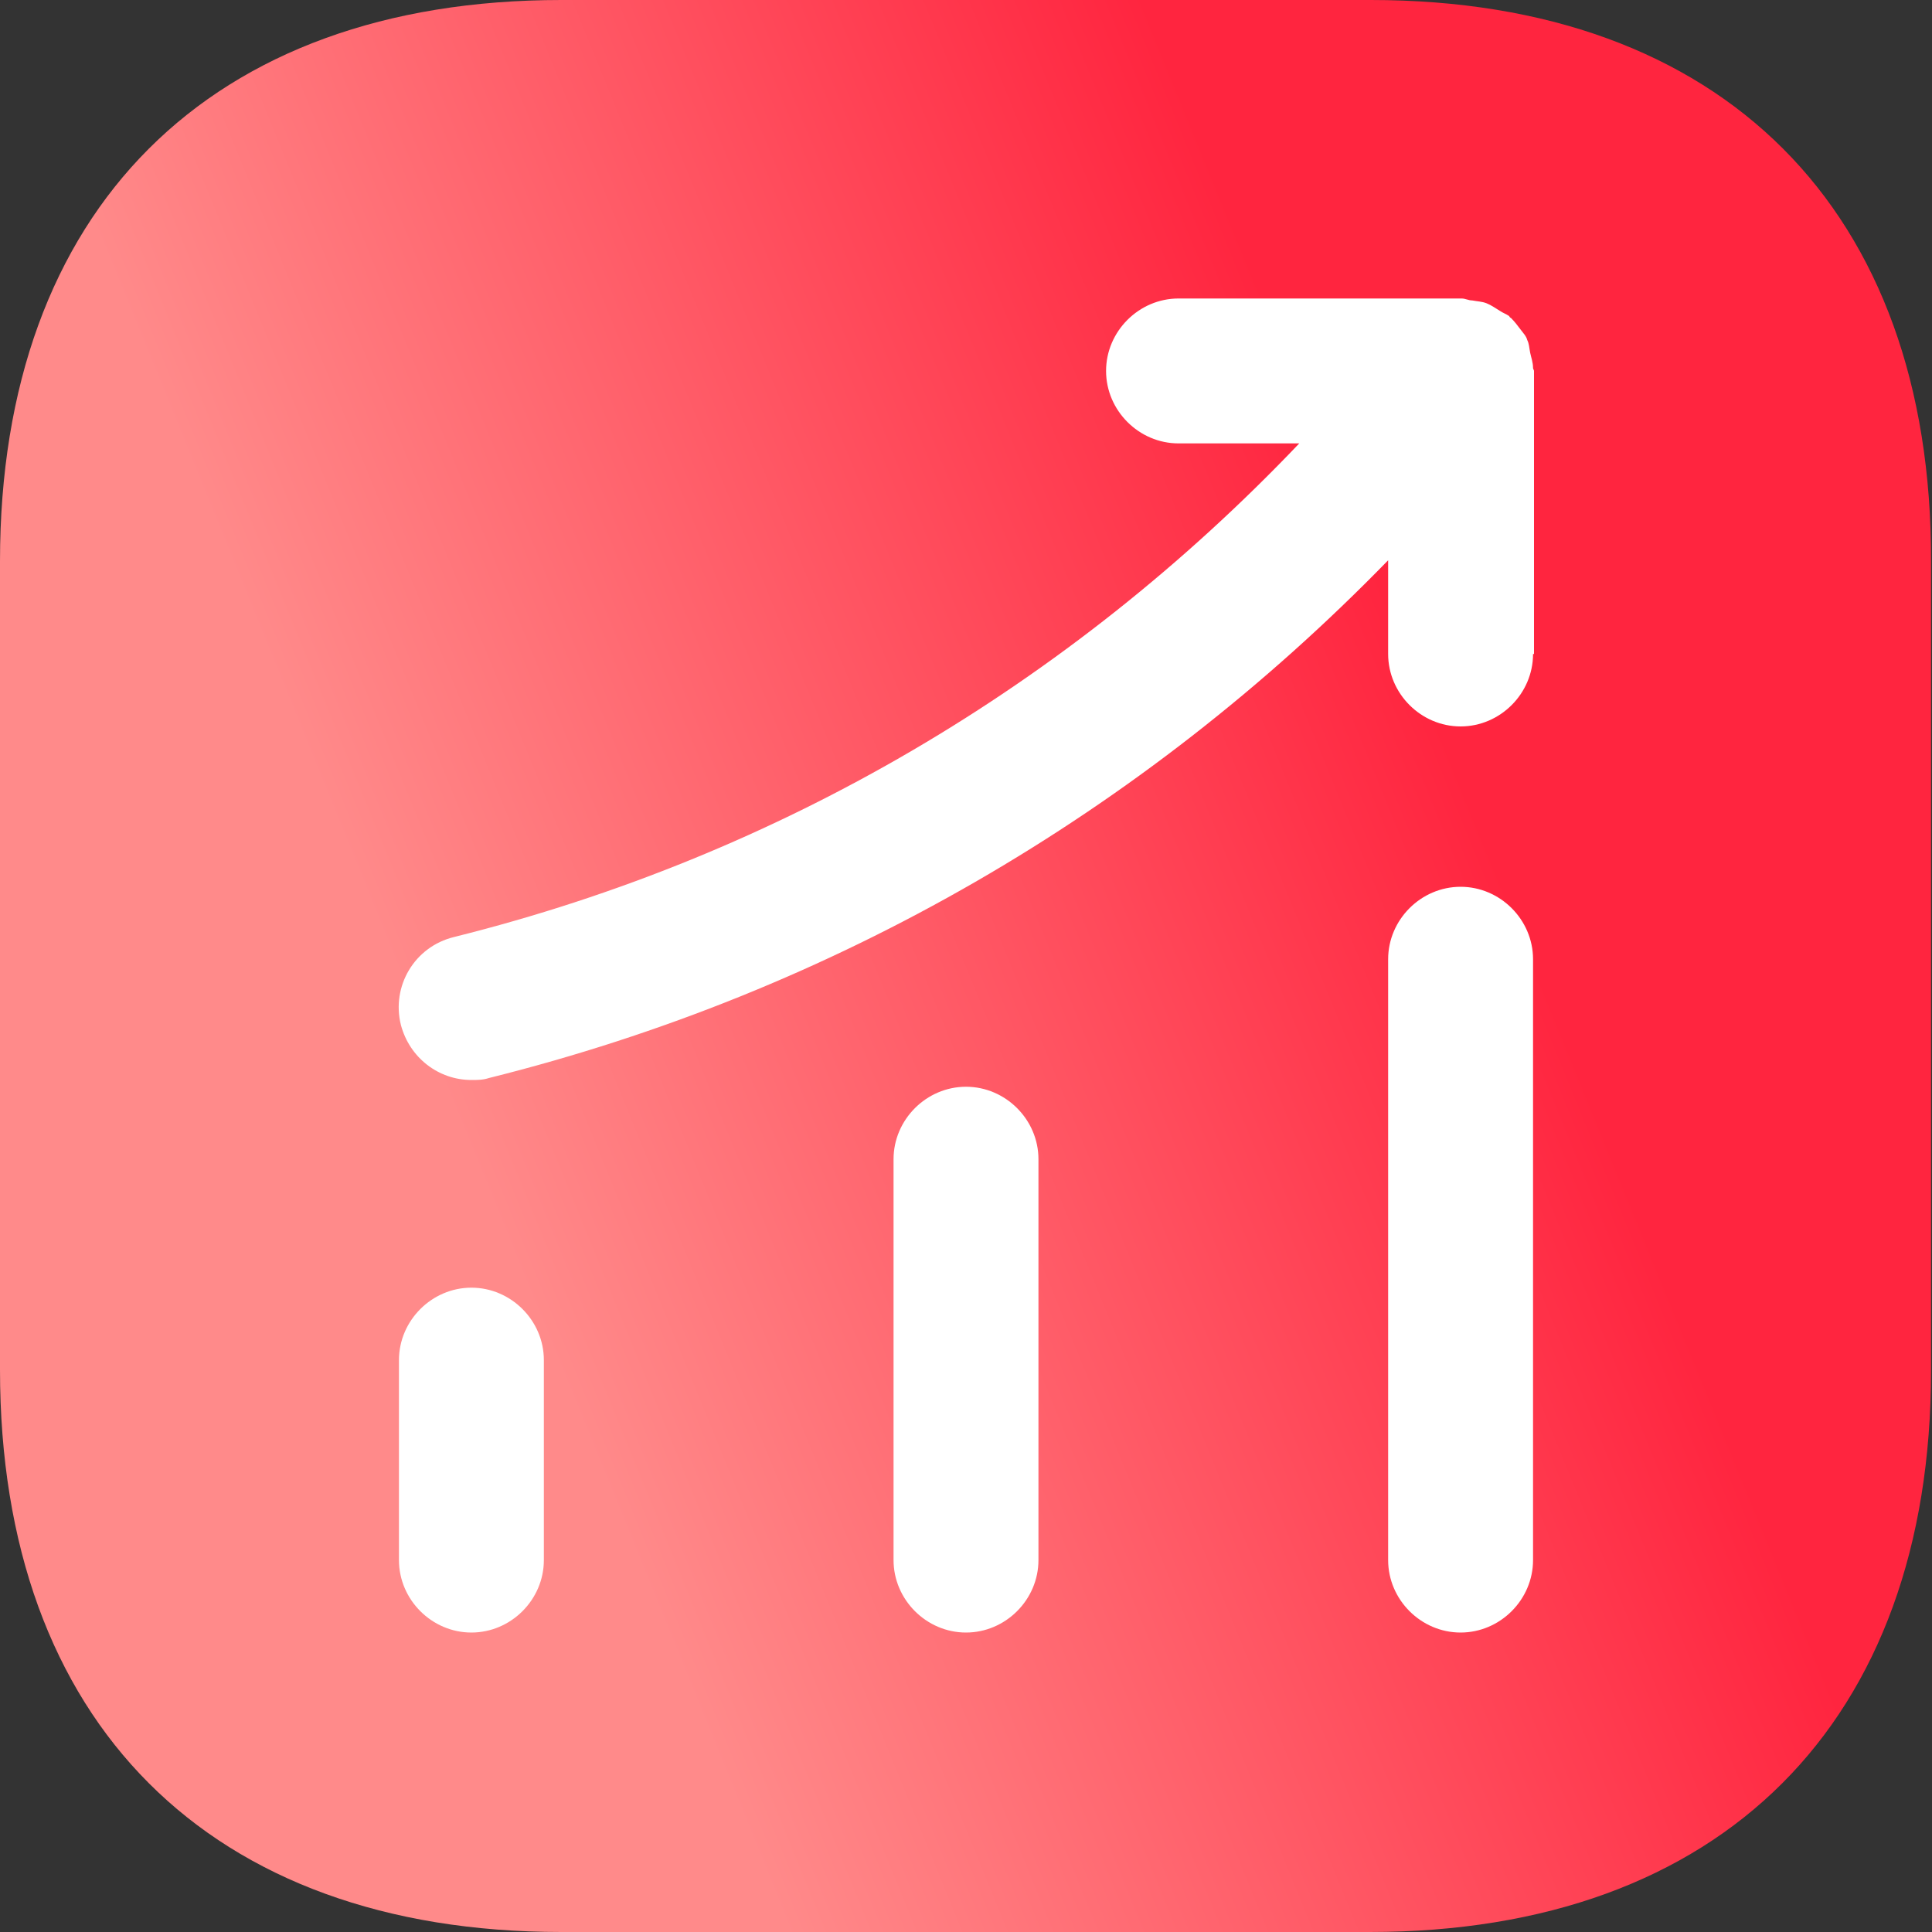
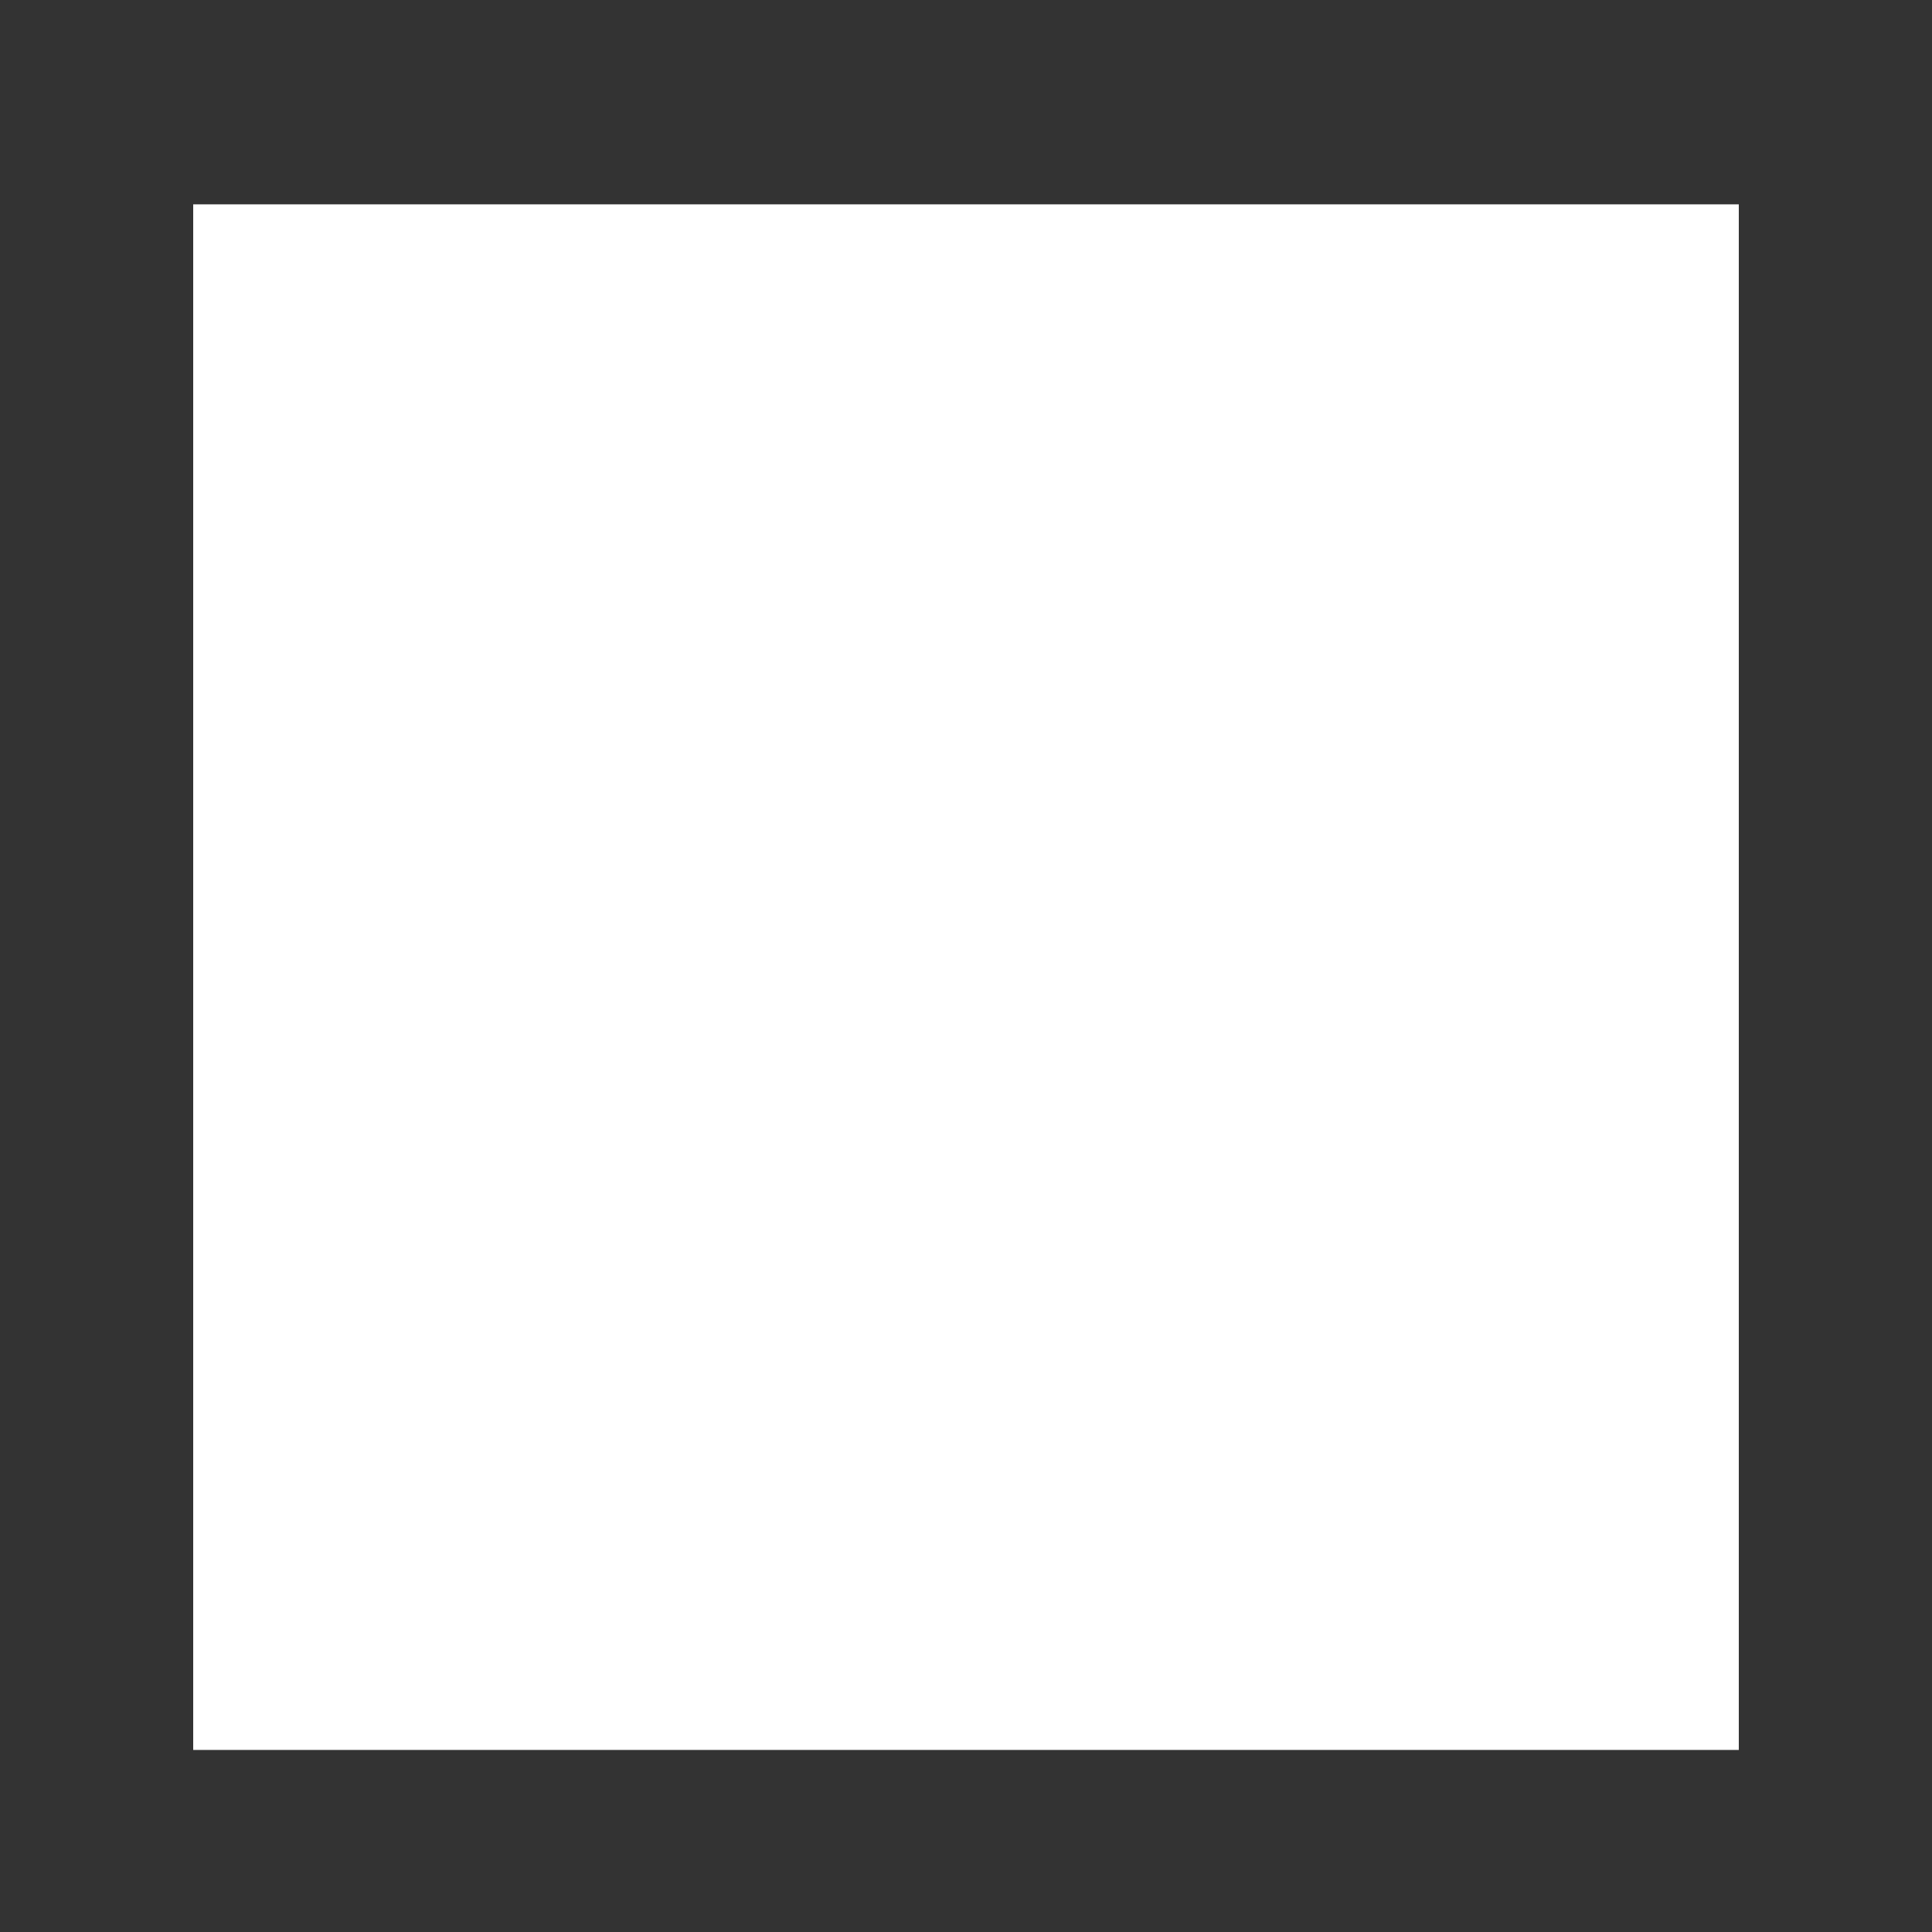
<svg xmlns="http://www.w3.org/2000/svg" width="30" height="30" viewBox="0 0 30 30" fill="none">
  <rect x="0" y="0" width="30" height="30" fill="#333333" stroke="none" />
  <path d="M3 27.173L27 27.173L27 3.173L3 3.173L3 27.173Z" fill="white" />
-   <path d="M21.285 0H8.715C3.255 0 0 3.255 0 8.715V21.27C0 26.745 3.255 30 8.715 30H21.27C26.73 30 29.985 26.745 29.985 21.285V8.715C30 3.255 26.745 0 21.285 0ZM8.445 24.225C8.445 24.84 7.935 25.35 7.32 25.35C6.705 25.35 6.195 24.84 6.195 24.225V21.12C6.195 20.505 6.705 19.995 7.32 19.995C7.935 19.995 8.445 20.505 8.445 21.12V24.225ZM16.125 24.225C16.125 24.84 15.615 25.35 15 25.35C14.385 25.35 13.875 24.84 13.875 24.225V18C13.875 17.385 14.385 16.875 15 16.875C15.615 16.875 16.125 17.385 16.125 18V24.225ZM23.805 24.225C23.805 24.84 23.295 25.35 22.68 25.35C22.065 25.35 21.555 24.84 21.555 24.225V14.895C21.555 14.28 22.065 13.77 22.68 13.77C23.295 13.77 23.805 14.28 23.805 14.895V24.225ZM23.805 10.155C23.805 10.77 23.295 11.28 22.68 11.28C22.065 11.28 21.555 10.77 21.555 10.155V8.7C17.73 12.63 12.945 15.405 7.59 16.74C7.5 16.77 7.41 16.77 7.32 16.77C6.81 16.77 6.36 16.425 6.225 15.915C6.075 15.315 6.435 14.7 7.05 14.55C12.105 13.29 16.605 10.635 20.175 6.885H18.3C17.685 6.885 17.175 6.375 17.175 5.76C17.175 5.145 17.685 4.635 18.3 4.635H22.695C22.755 4.635 22.8 4.665 22.86 4.665C22.935 4.68 23.01 4.68 23.085 4.71C23.16 4.74 23.22 4.785 23.295 4.83C23.34 4.86 23.385 4.875 23.43 4.905C23.445 4.92 23.445 4.935 23.46 4.935C23.52 4.995 23.565 5.055 23.61 5.115C23.655 5.175 23.7 5.22 23.715 5.28C23.745 5.34 23.745 5.4 23.76 5.475C23.775 5.55 23.805 5.625 23.805 5.715C23.805 5.73 23.82 5.745 23.82 5.76V10.155H23.805Z" fill="url(#paint0_linear_276_9275)" />
  <defs>
    <linearGradient id="paint0_linear_276_9275" x1="0" y1="0" x2="15.234" y2="-6.207" gradientUnits="userSpaceOnUse">
      <stop stop-color="#FF8A8A" />
      <stop offset="1" stop-color="#FF253F" />
    </linearGradient>
  </defs>
</svg>